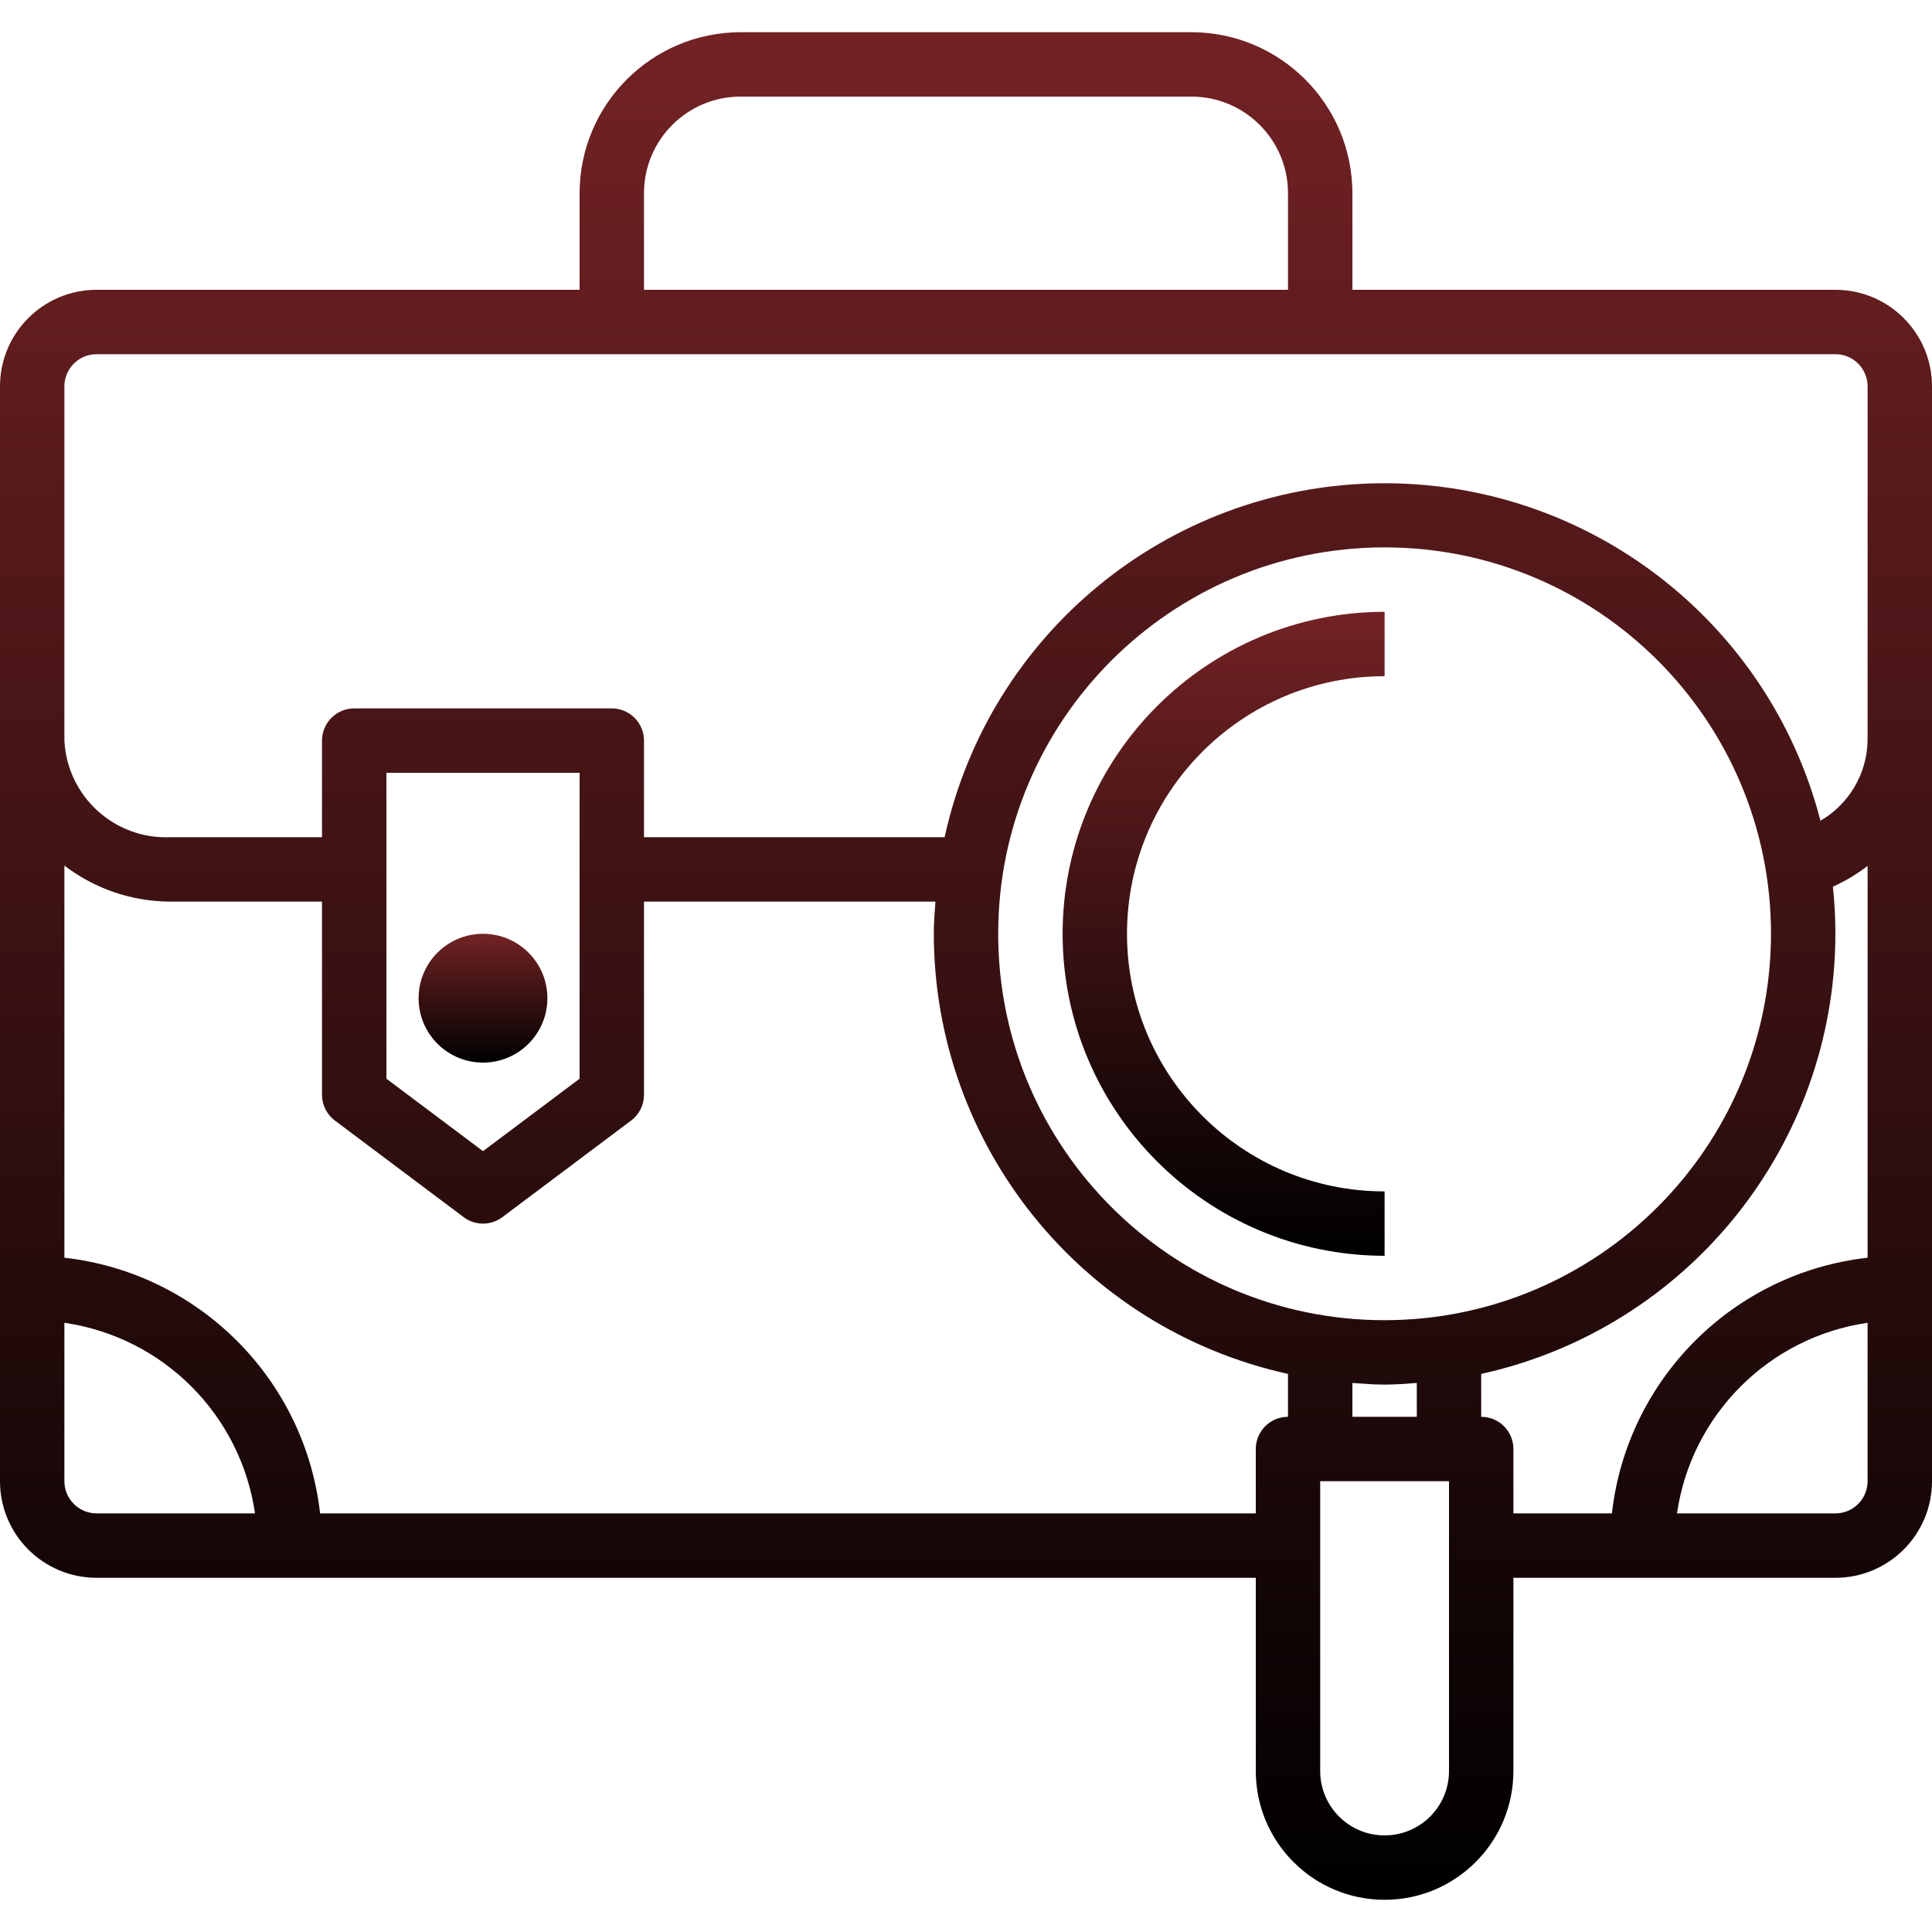
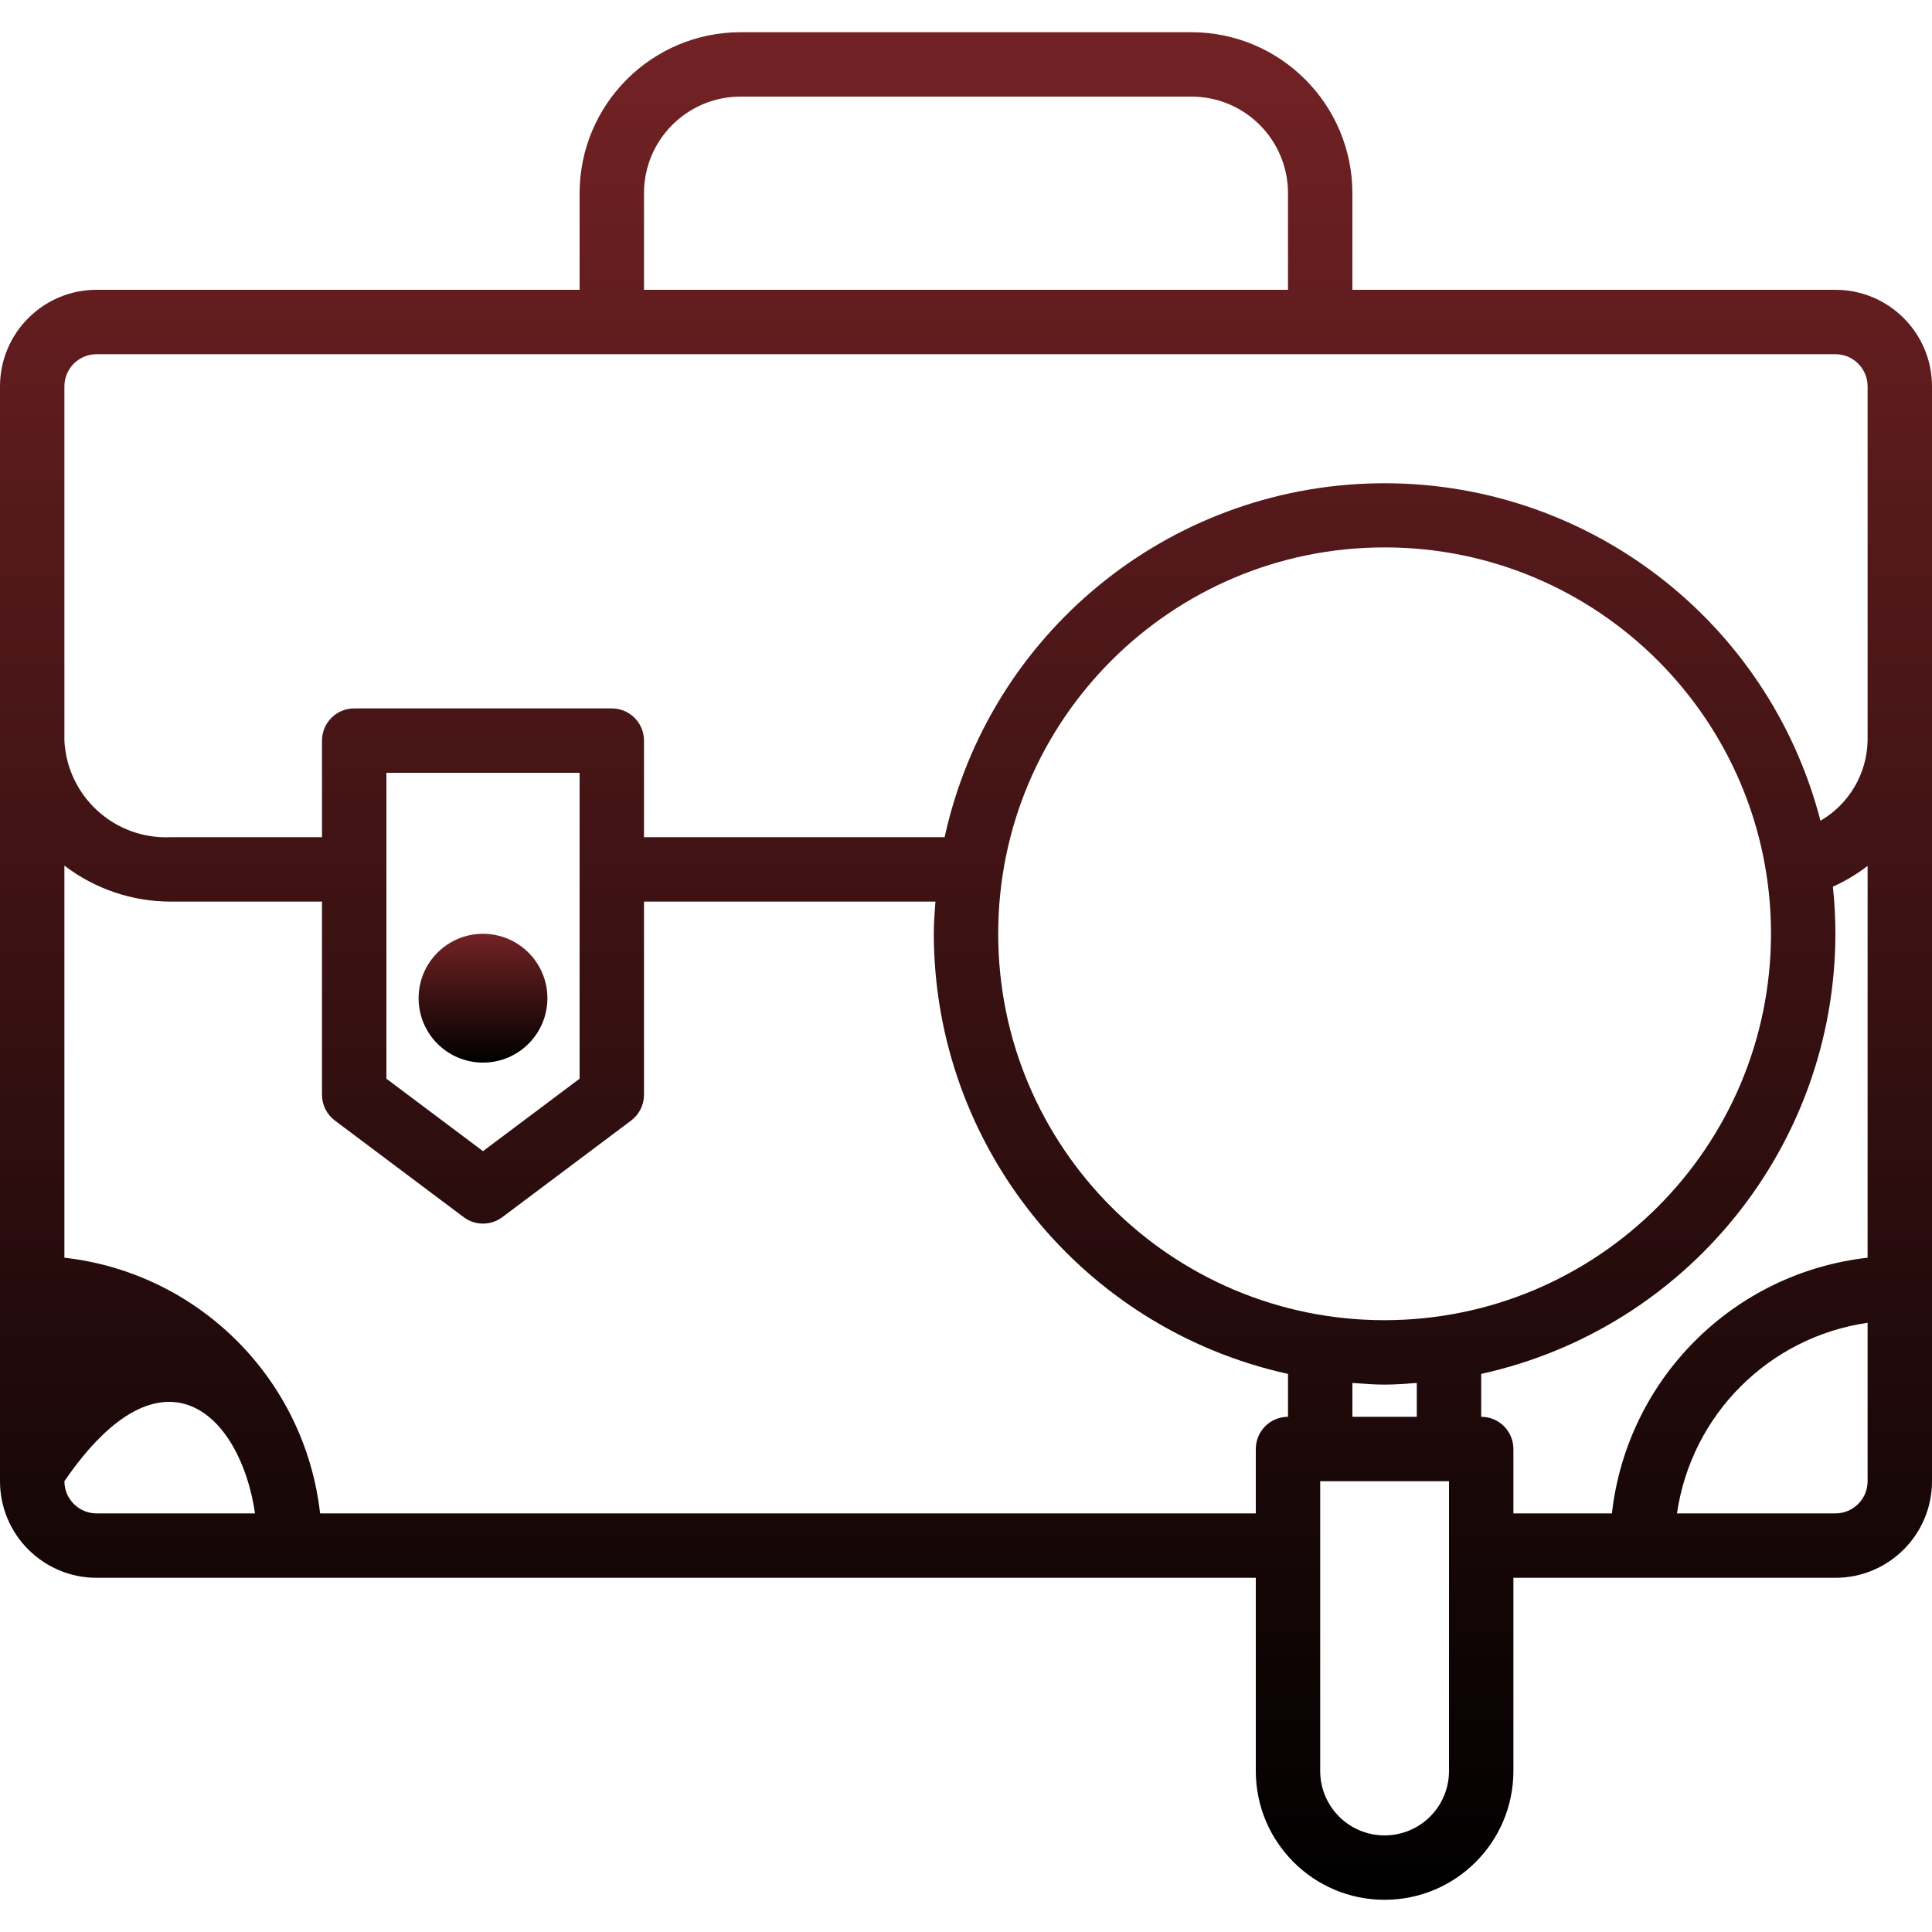
<svg xmlns="http://www.w3.org/2000/svg" width="480" height="480" viewBox="0 0 480 480" fill="none">
-   <path d="M456 72H336V48C335.973 25.918 318.082 8.027 296 8H184C161.918 8.027 144.027 25.918 144 48V72H24C10.746 72 0 82.746 0 96V368C0 381.254 10.746 392 24 392H312V440C312 457.672 326.328 472 344 472C361.672 472 376 457.672 376 440V392H456C469.254 392 480 381.254 480 368V96C480 82.746 469.254 72 456 72ZM160 48C160 34.746 170.746 24 184 24H296C309.254 24 320 34.746 320 48V72H160V48ZM24 376C19.582 376 16 372.418 16 368V328.641C40.527 332.207 59.793 351.473 63.359 376H24ZM320 352C315.582 352 312 355.582 312 360V376H79.527C75.75 342.605 49.395 316.25 16 312.473V215.055C23.578 220.855 32.855 223.996 42.398 224H80V272C80 274.52 81.188 276.891 83.199 278.398L115.199 302.398C118.043 304.535 121.957 304.535 124.801 302.398L156.801 278.398C158.813 276.891 160 274.52 160 272V224H232.406C232.215 226.656 232 229.297 232 232C232.078 284.57 268.664 330.027 320 341.344V352ZM96 268V192H144V268L120 286L96 268ZM360 440C360 448.836 352.836 456 344 456C335.164 456 328 448.836 328 440V368H360V440ZM336 352V343.594C338.656 343.785 341.297 344 344 344C346.703 344 349.344 343.785 352 343.594V352H336ZM344 328C290.98 328 248 285.02 248 232C248 178.98 290.98 136 344 136C397.02 136 440 178.98 440 232C439.941 284.996 396.996 327.941 344 328ZM464 368C464 372.418 460.418 376 456 376H416.641C420.207 351.473 439.473 332.207 464 328.641V368ZM464 312.473C430.605 316.25 404.25 342.605 400.473 376H376V360C376 355.582 372.418 352 368 352V341.344C419.336 330.027 455.922 284.57 456 232C456 228.086 455.789 224.18 455.375 220.289C458.445 218.914 461.34 217.184 464 215.129V312.473ZM464 184C463.84 192.227 459.402 199.777 452.289 203.91C439.316 153.785 393.645 119.109 341.875 120.082C290.105 121.055 245.77 157.422 234.688 208H160V184C160 179.582 156.418 176 152 176H88C83.582 176 80 179.582 80 184V208H42.398C28.496 208.625 16.699 197.902 16 184V96C16 91.582 19.582 88 24 88H456C460.418 88 464 91.582 464 96V184Z" fill="url(#paint0_linear)" />
+   <path d="M456 72H336V48C335.973 25.918 318.082 8.027 296 8H184C161.918 8.027 144.027 25.918 144 48V72H24C10.746 72 0 82.746 0 96V368C0 381.254 10.746 392 24 392H312V440C312 457.672 326.328 472 344 472C361.672 472 376 457.672 376 440V392H456C469.254 392 480 381.254 480 368V96C480 82.746 469.254 72 456 72ZM160 48C160 34.746 170.746 24 184 24H296C309.254 24 320 34.746 320 48V72H160V48ZM24 376C19.582 376 16 372.418 16 368C40.527 332.207 59.793 351.473 63.359 376H24ZM320 352C315.582 352 312 355.582 312 360V376H79.527C75.75 342.605 49.395 316.25 16 312.473V215.055C23.578 220.855 32.855 223.996 42.398 224H80V272C80 274.52 81.188 276.891 83.199 278.398L115.199 302.398C118.043 304.535 121.957 304.535 124.801 302.398L156.801 278.398C158.813 276.891 160 274.52 160 272V224H232.406C232.215 226.656 232 229.297 232 232C232.078 284.57 268.664 330.027 320 341.344V352ZM96 268V192H144V268L120 286L96 268ZM360 440C360 448.836 352.836 456 344 456C335.164 456 328 448.836 328 440V368H360V440ZM336 352V343.594C338.656 343.785 341.297 344 344 344C346.703 344 349.344 343.785 352 343.594V352H336ZM344 328C290.98 328 248 285.02 248 232C248 178.98 290.98 136 344 136C397.02 136 440 178.98 440 232C439.941 284.996 396.996 327.941 344 328ZM464 368C464 372.418 460.418 376 456 376H416.641C420.207 351.473 439.473 332.207 464 328.641V368ZM464 312.473C430.605 316.25 404.25 342.605 400.473 376H376V360C376 355.582 372.418 352 368 352V341.344C419.336 330.027 455.922 284.57 456 232C456 228.086 455.789 224.18 455.375 220.289C458.445 218.914 461.34 217.184 464 215.129V312.473ZM464 184C463.84 192.227 459.402 199.777 452.289 203.91C439.316 153.785 393.645 119.109 341.875 120.082C290.105 121.055 245.77 157.422 234.688 208H160V184C160 179.582 156.418 176 152 176H88C83.582 176 80 179.582 80 184V208H42.398C28.496 208.625 16.699 197.902 16 184V96C16 91.582 19.582 88 24 88H456C460.418 88 464 91.582 464 96V184Z" fill="url(#paint0_linear)" />
  <path d="M136 248C136 256.836 128.836 264 120 264C111.164 264 104 256.836 104 248C104 239.164 111.164 232 120 232C128.836 232 136 239.164 136 248Z" fill="url(#paint1_linear)" />
-   <path d="M264 232C264.047 276.164 299.836 311.953 344 312V296C308.652 296 280 267.348 280 232C280 196.652 308.652 168 344 168V152C299.836 152.047 264.047 187.836 264 232Z" fill="url(#paint2_linear)" />
  <defs>
    <linearGradient id="paint0_linear" x1="240" y1="8" x2="240" y2="472" gradientUnits="userSpaceOnUse">
      <stop stop-color="#732224" />
      <stop offset="1" />
    </linearGradient>
    <linearGradient id="paint1_linear" x1="120" y1="232" x2="120" y2="264" gradientUnits="userSpaceOnUse">
      <stop stop-color="#732224" />
      <stop offset="1" />
    </linearGradient>
    <linearGradient id="paint2_linear" x1="304" y1="152" x2="304" y2="312" gradientUnits="userSpaceOnUse">
      <stop stop-color="#732224" />
      <stop offset="1" />
    </linearGradient>
  </defs>
</svg>